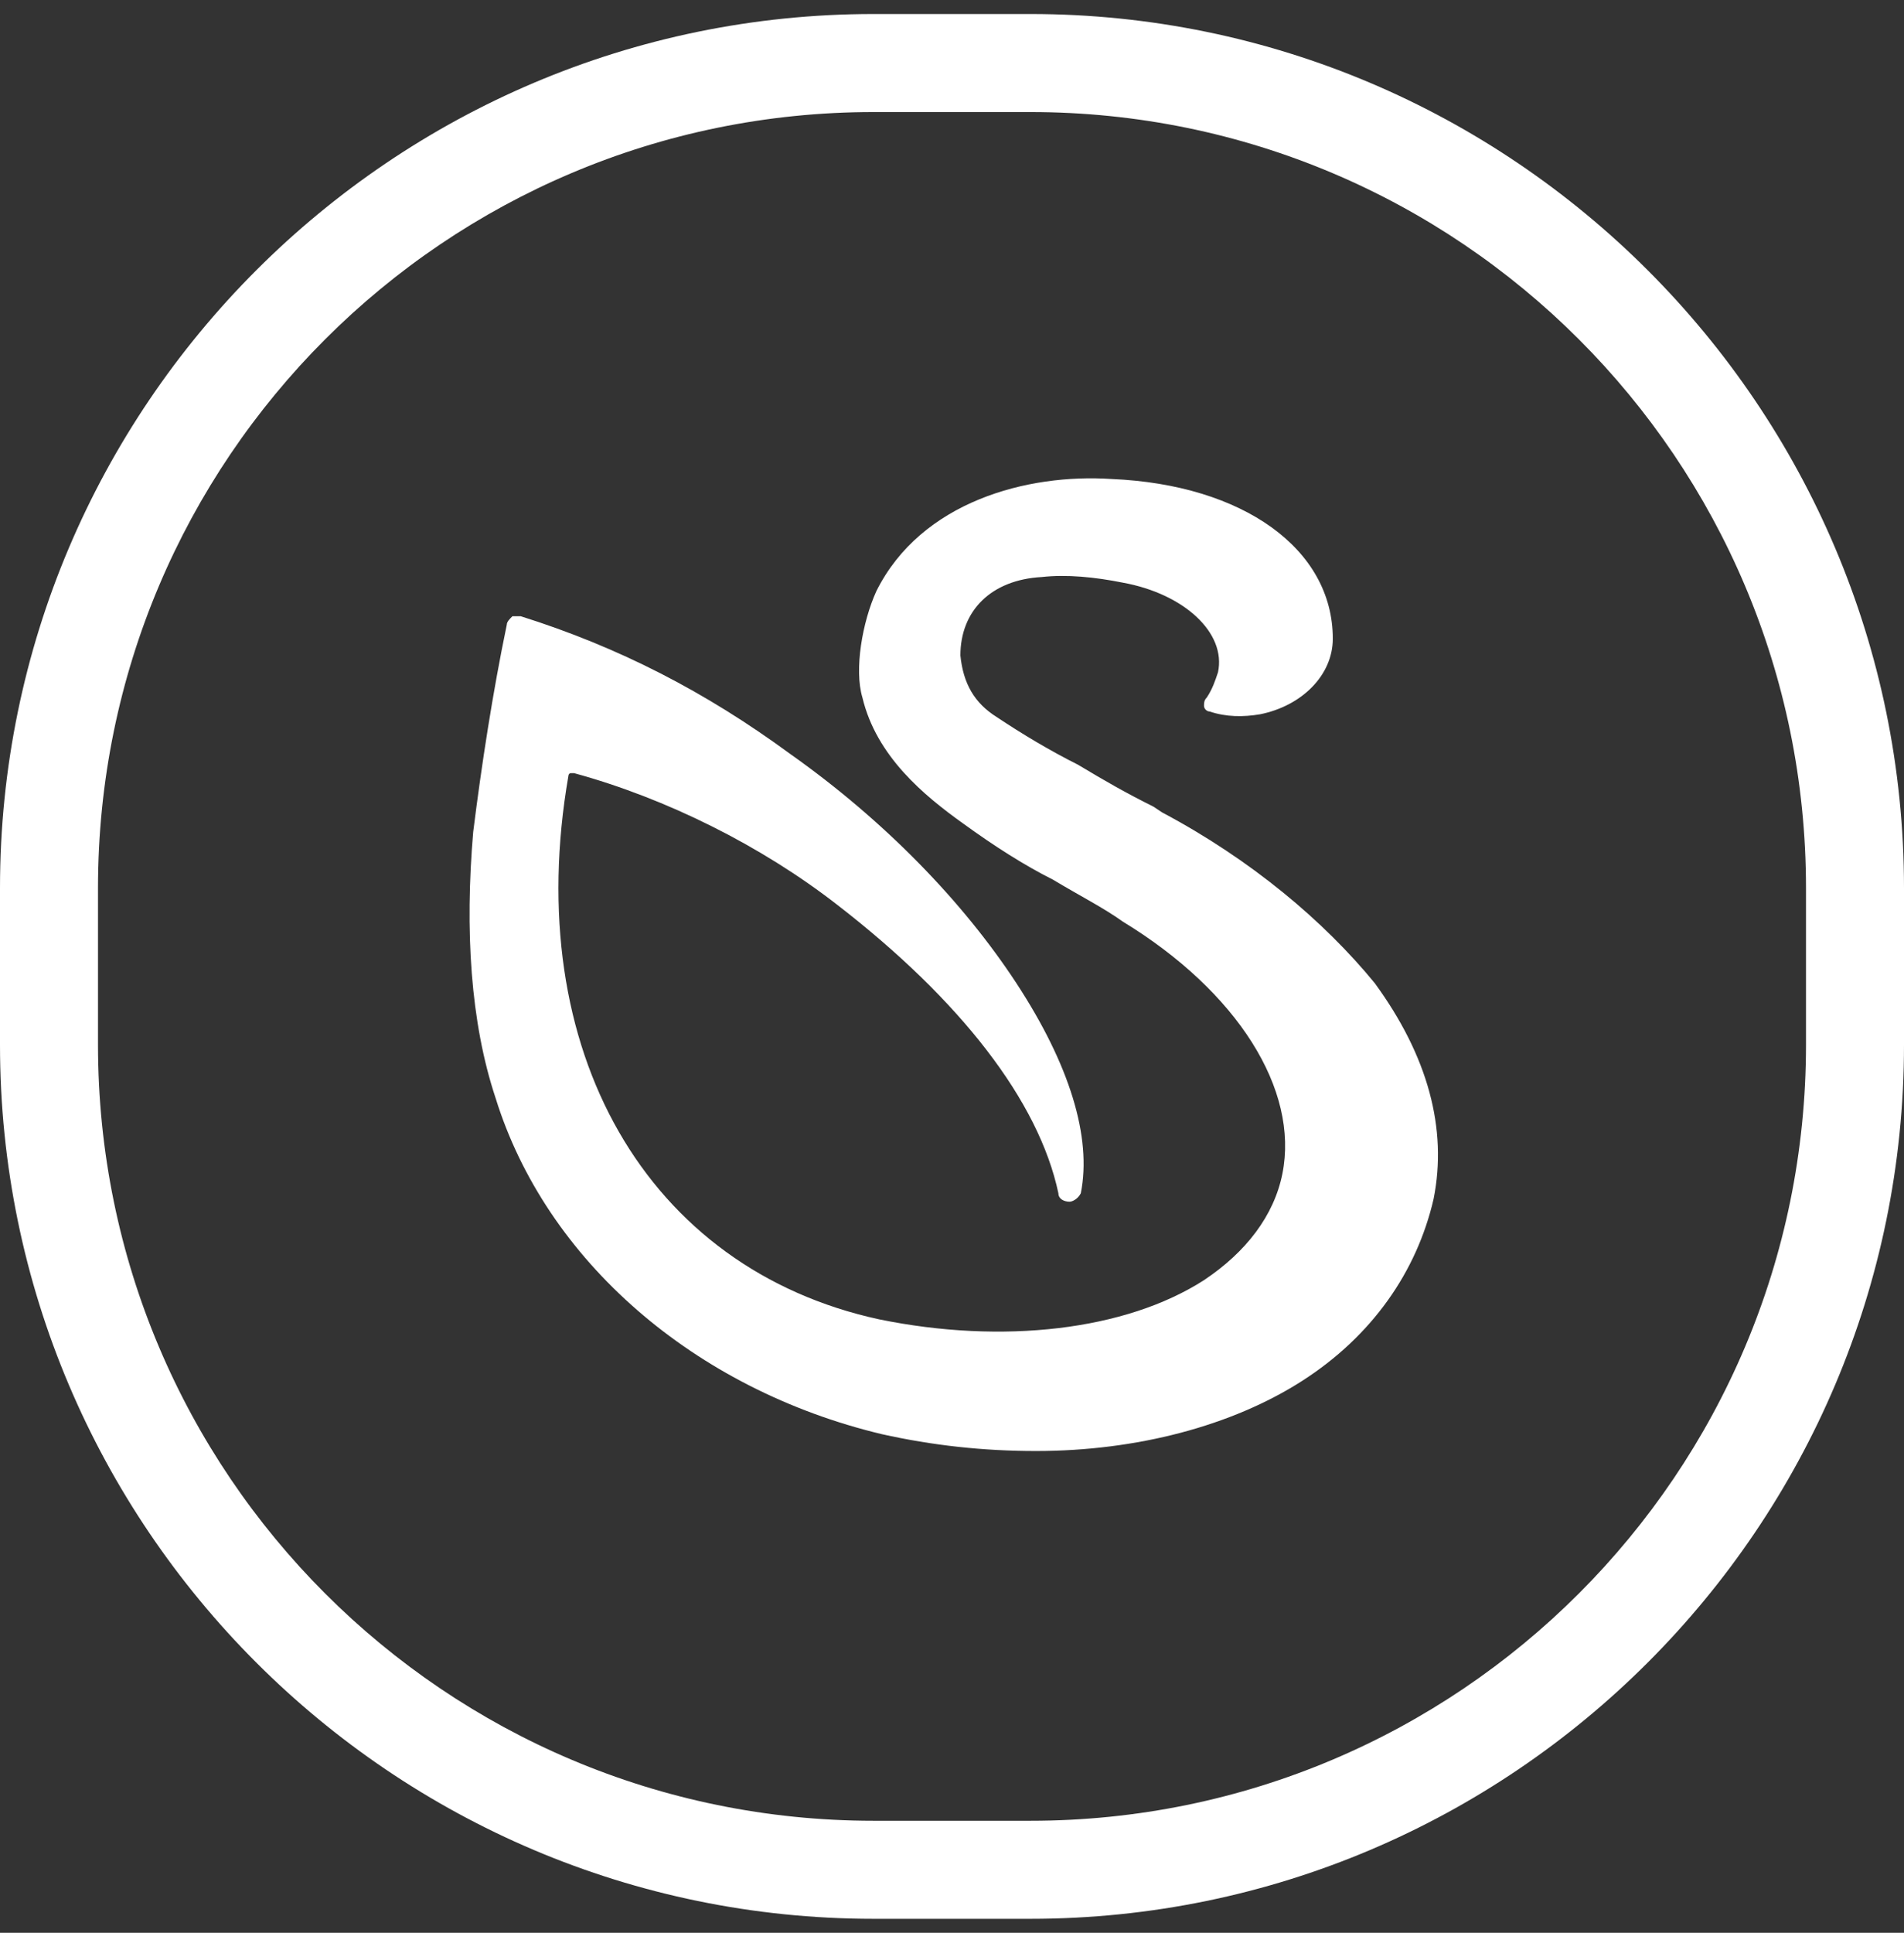
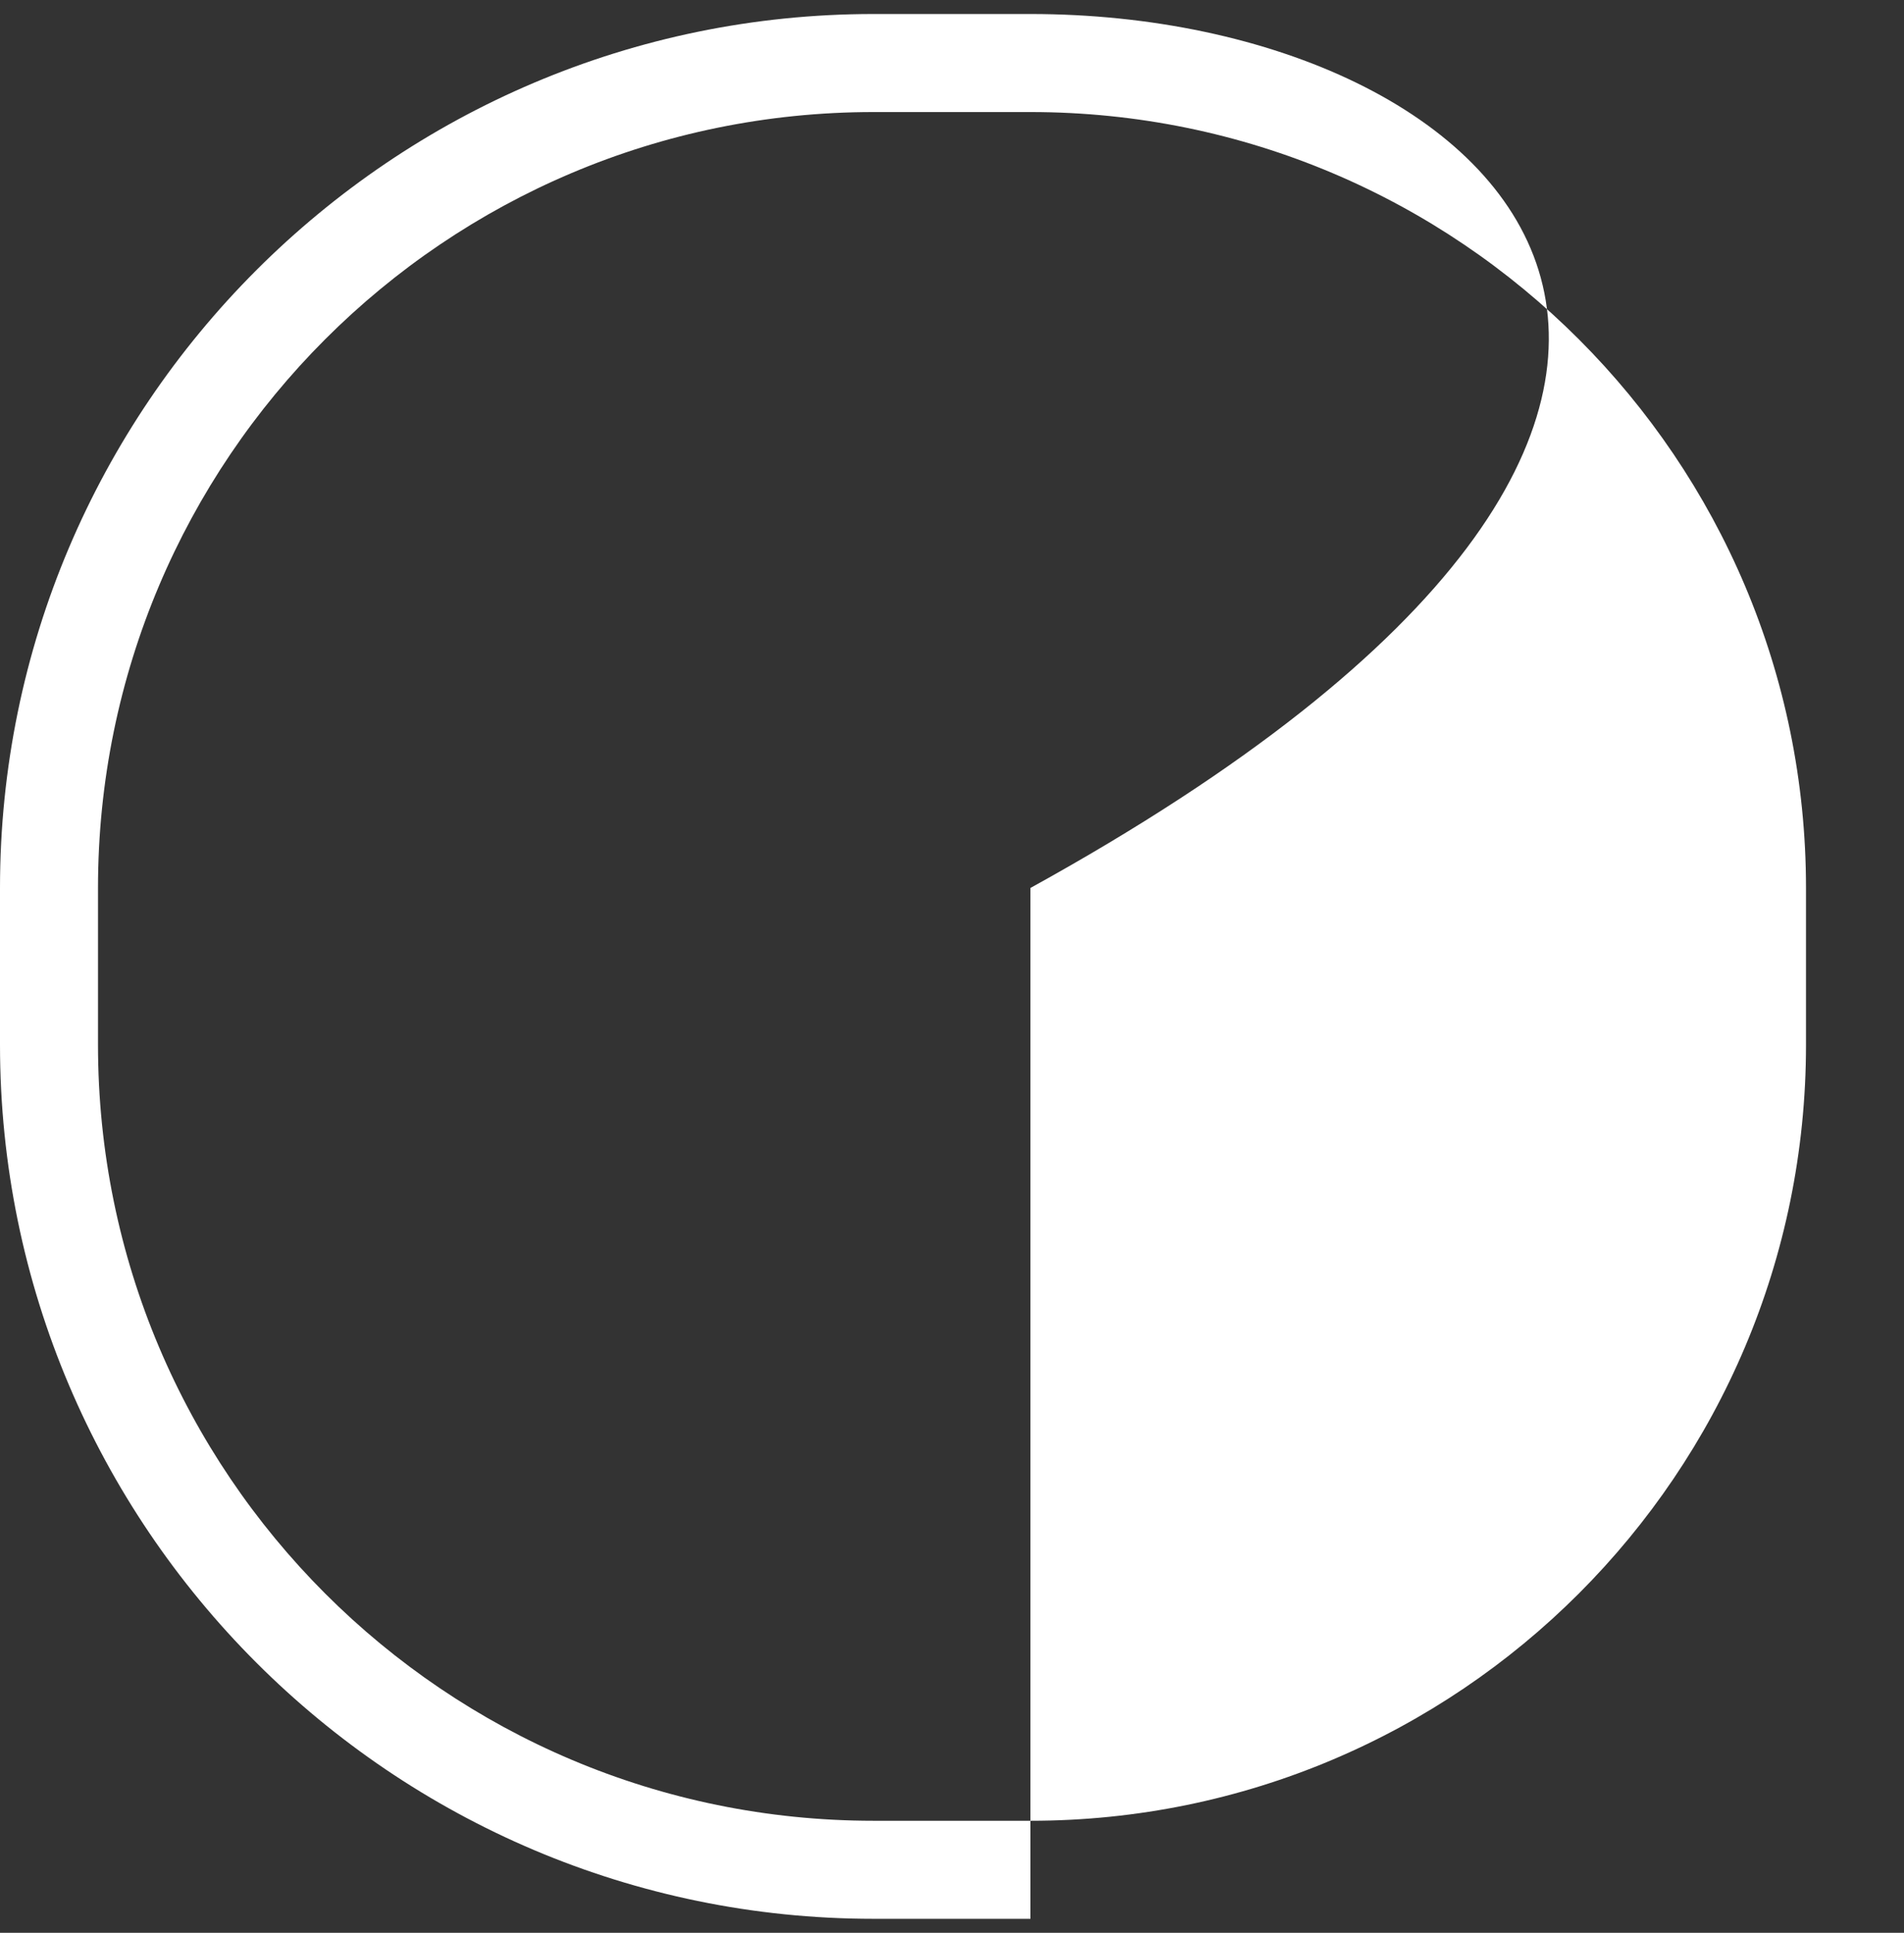
<svg xmlns="http://www.w3.org/2000/svg" width="68" height="69" viewBox="0 0 68 69" fill="none">
  <rect x="0" y="0" width="68" height="69" fill="#333333" stroke="none" />
-   <path d="M36.8 0.5H31.2C14 0.5 0 14.5 0 31.7V37.3C0 54.5 14 68.5 31.2 68.5H36.8C54 68.5 68 54.5 68 37.3V31.7C68 14.5 54 0.5 36.8 0.5ZM64.5 31.7V37.3C64.5 52.6 52.1 65 36.8 65H31.2C15.9 65 3.5 52.6 3.5 37.3V31.7C3.5 16.4 15.9 4 31.2 4H36.8C52.1 4 64.5 16.4 64.5 31.7Z" fill="white" />
-   <path d="M41.5 29L41.2 28.8C40.2 28.3 39.5 27.9 38.5 27.3C37.5 26.8 36.5 26.2 35.6 25.6C34.8 25.1 34.4 24.4 34.3 23.4C34.3 21.8 35.4 20.7 37.2 20.6C38.1 20.5 39.1 20.6 40.1 20.8C42.3 21.2 43.8 22.6 43.5 24C43.4 24.3 43.3 24.6 43.1 24.9C43 25 43 25.1 43 25.2C43 25.3 43.1 25.4 43.2 25.4C43.8 25.6 44.4 25.6 45 25.5C46.5 25.2 47.6 24.1 47.6 22.8C47.6 19.6 44.4 17.3 39.7 17.1C36.7 16.9 32.9 17.9 31.3 21.1C30.8 22.2 30.5 23.9 30.8 24.9C31.3 27 33 28.4 34.4 29.4C35.5 30.2 36.6 30.9 37.6 31.4C38.6 32 39.4 32.4 40.1 32.9C44.2 35.4 46.4 38.9 45.8 41.9C45.5 43.4 44.5 44.7 43 45.7C40.2 47.5 35.8 48 31.4 47.1C23.1 45.3 18.6 37.5 20.3 27.7C20.3 27.7 20.3 27.6 20.4 27.6H20.5C23.8 28.5 27.2 30.2 29.9 32.3C34.3 35.7 37.1 39.3 37.8 42.6C37.8 42.8 38 42.9 38.2 42.9C38.3 42.9 38.5 42.8 38.6 42.6C39 40.6 38.2 38 36.3 35.1C34.4 32.2 31.6 29.3 28.2 26.9C25.2 24.7 22.1 23.1 18.6 22C18.5 22 18.4 22 18.3 22C18.2 22.1 18.1 22.2 18.1 22.3C17.6 24.7 17.2 27.3 16.9 29.7C16.6 33.2 16.8 36.5 17.7 39.2C19.5 45 24.8 49.6 31.5 51.2C33.3 51.6 35.1 51.8 37 51.8C40.6 51.8 44 50.9 46.5 49.3C49 47.7 50.6 45.4 51.2 42.8C51.7 40.3 51 37.7 49.1 35.1C47.3 32.9 44.7 30.7 41.5 29Z" fill="white" />
+   <path d="M36.8 0.5H31.2C14 0.5 0 14.5 0 31.7V37.3C0 54.5 14 68.5 31.2 68.5H36.8V31.7C68 14.5 54 0.5 36.8 0.5ZM64.5 31.7V37.3C64.5 52.6 52.1 65 36.8 65H31.2C15.9 65 3.5 52.6 3.5 37.3V31.7C3.5 16.4 15.9 4 31.2 4H36.8C52.1 4 64.5 16.4 64.5 31.7Z" fill="white" />
</svg>